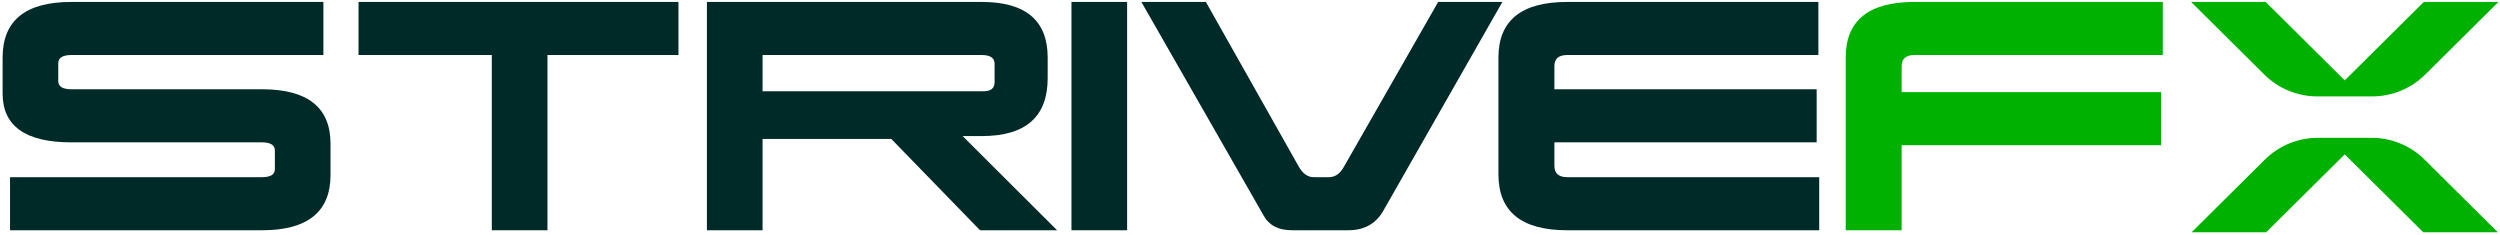
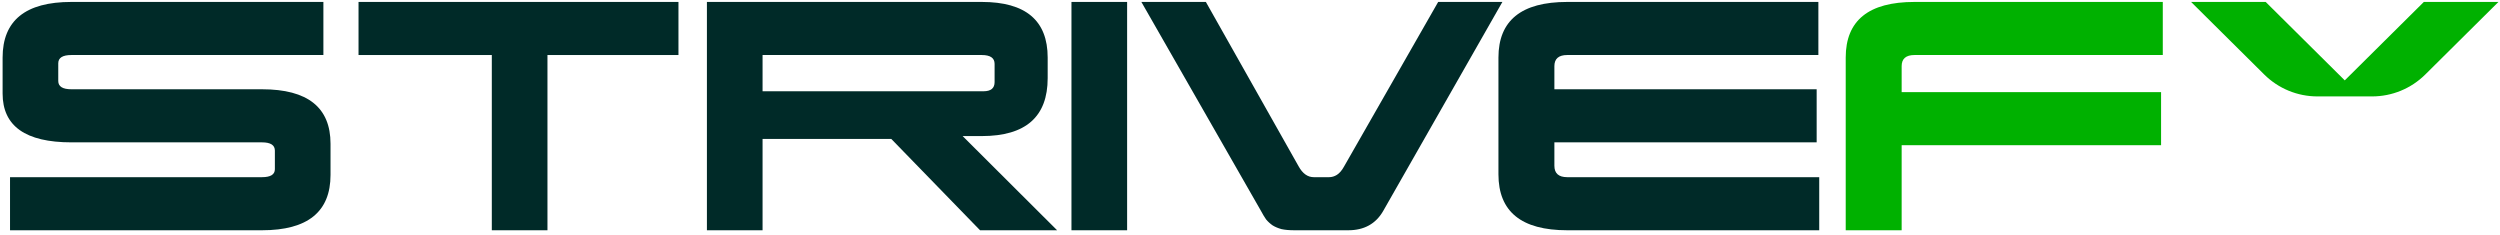
<svg xmlns="http://www.w3.org/2000/svg" width="521" height="49" viewBox="0 0 521 49" fill="none">
  <path d="M485.277 20.093H494.345C498.496 20.093 502.477 18.453 505.425 15.531L520.674 0.404H505.128L488.649 16.751L472.167 0.404H456.62L471.869 15.531C474.817 18.453 478.798 20.093 482.949 20.093H485.285H485.277Z" fill="#00B100" />
-   <path d="M492.122 28.719H483.054C478.903 28.719 474.922 30.36 471.974 33.282L456.729 48.404H472.276L488.64 32.175L505.005 48.404H520.556L505.311 33.282C502.363 30.36 498.382 28.719 494.231 28.719H492.122Z" fill="#00B100" />
-   <path d="M384.647 47.986V12.002C384.647 4.27 389.425 0.404 398.981 0.404H450.725V11.467H398.981C397.196 11.467 396.304 12.24 396.304 13.786V19.199H450.368V30.261H396.304V47.986H384.647Z" fill="#00B100" />
+   <path d="M384.647 47.986V12.002C384.647 4.27 389.425 0.404 398.981 0.404H450.725V11.467H398.981C397.196 11.467 396.304 12.24 396.304 13.786V19.199H450.368V30.261H396.304V47.986H384.647" fill="#00B100" />
  <path d="M379.127 36.923V47.986H326.61C317.054 47.986 312.276 44.1 312.276 36.328V12.002C312.276 4.27 317.054 0.404 326.61 0.404H378.949V11.467H326.61C324.825 11.467 323.933 12.24 323.933 13.786V18.604H378.592V29.667H323.933V34.544C323.933 36.13 324.825 36.923 326.61 36.923H379.127Z" fill="#002A28" />
  <path d="M270.632 34.663C271.465 36.169 272.515 36.923 273.784 36.923H276.996C277.551 36.923 278.086 36.764 278.602 36.447C279.157 36.09 279.653 35.515 280.089 34.722L299.716 0.404H313.098L288.237 44.001C286.691 46.657 284.272 47.986 280.981 47.986H269.74C268.669 47.986 267.777 47.906 267.063 47.748C266.35 47.549 265.735 47.292 265.22 46.974C264.704 46.617 264.248 46.201 263.852 45.725C263.495 45.21 263.138 44.615 262.781 43.941L237.86 0.404H251.302L270.632 34.663Z" fill="#002A28" />
  <path d="M223.293 0.404H234.891V47.986H223.293V0.404Z" fill="#002A28" />
  <path d="M147.321 0.404H204.597C213.756 0.404 218.336 4.27 218.336 12.002V16.284C218.336 24.334 213.756 28.358 204.597 28.358H200.612L220.299 47.986H204.24L185.743 28.953H158.919V47.986H147.321V0.404ZM158.919 11.467V19.02H204.954C206.5 19.02 207.273 18.386 207.273 17.117V13.311C207.273 12.081 206.381 11.467 204.597 11.467H158.919Z" fill="#002A28" />
  <path d="M74.718 0.404H141.391V11.467H114.091V47.986H102.493V11.467H74.718V0.404Z" fill="#002A28" />
  <path d="M67.395 0.404V11.467H14.877C13.053 11.467 12.141 12.042 12.141 13.192V16.879C12.141 18.029 13.053 18.604 14.877 18.604H54.608C64.124 18.604 68.882 22.391 68.882 29.964V36.447C68.882 44.139 64.124 47.986 54.608 47.986H2.09V36.923H54.608C56.392 36.923 57.284 36.368 57.284 35.258V31.392C57.284 30.242 56.392 29.667 54.608 29.667H14.877C5.321 29.667 0.543 26.276 0.543 19.496V12.002C0.543 4.27 5.321 0.404 14.877 0.404H67.395Z" fill="#002A28" />
</svg>